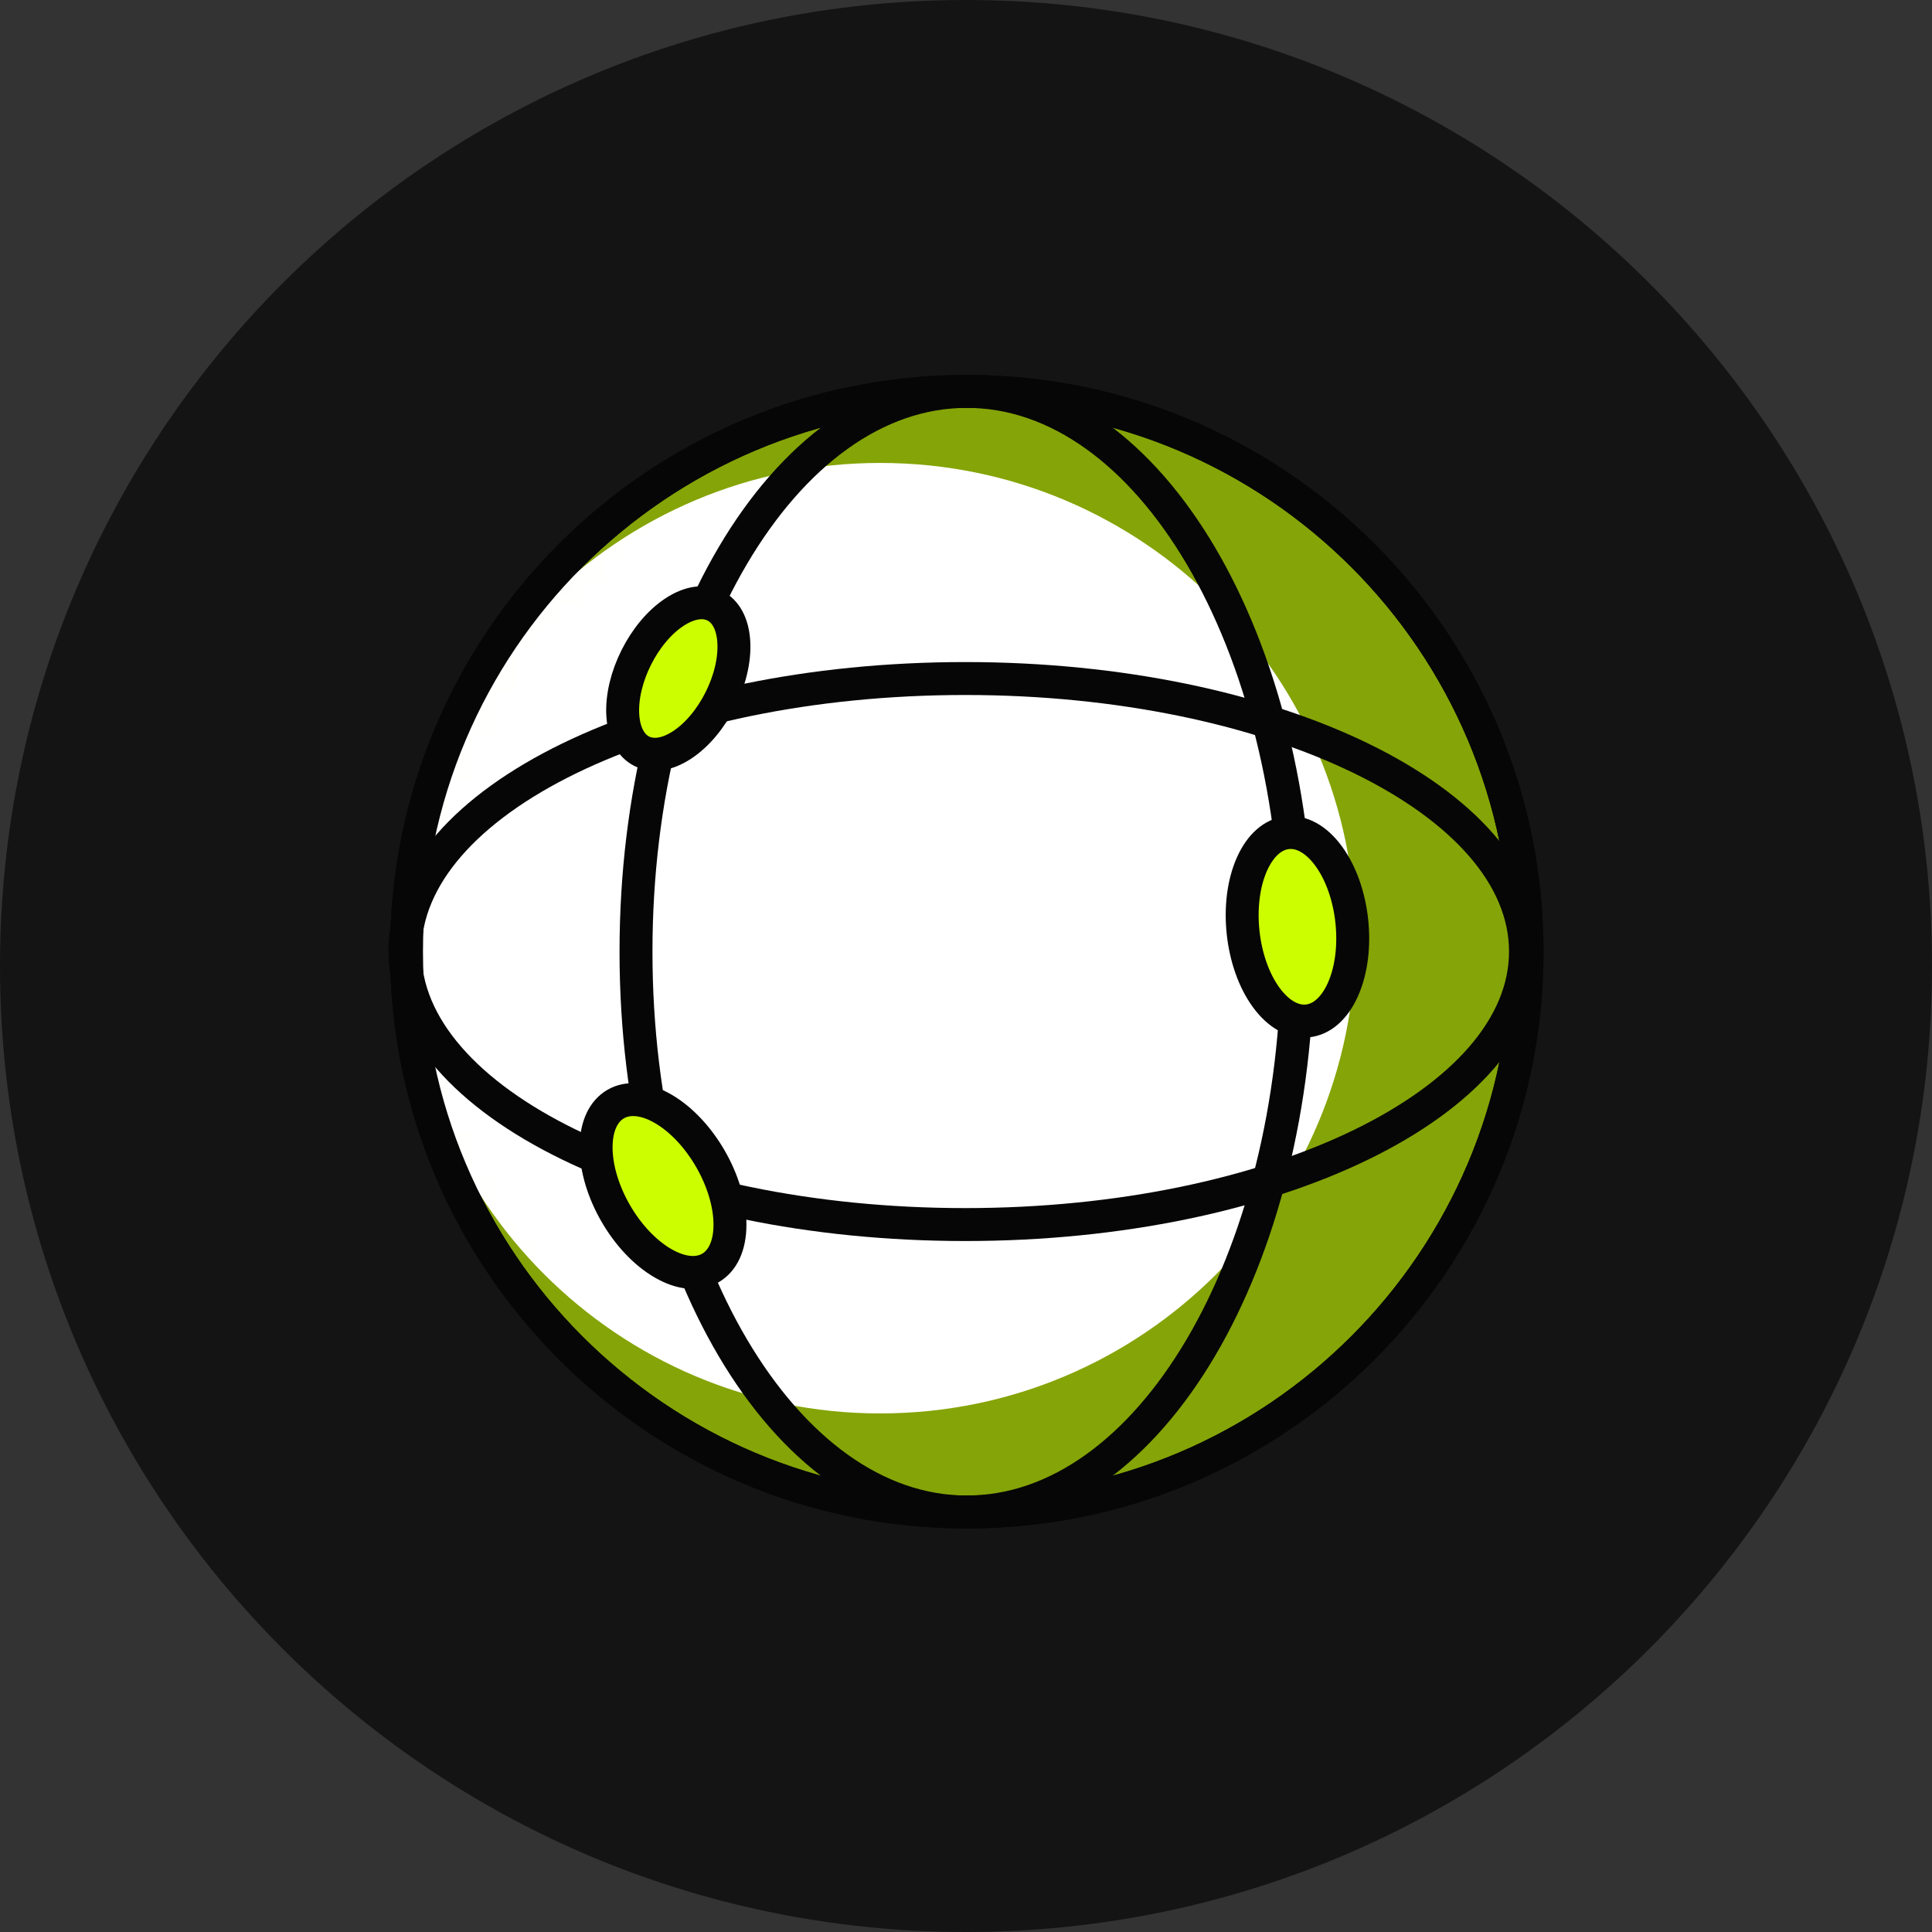
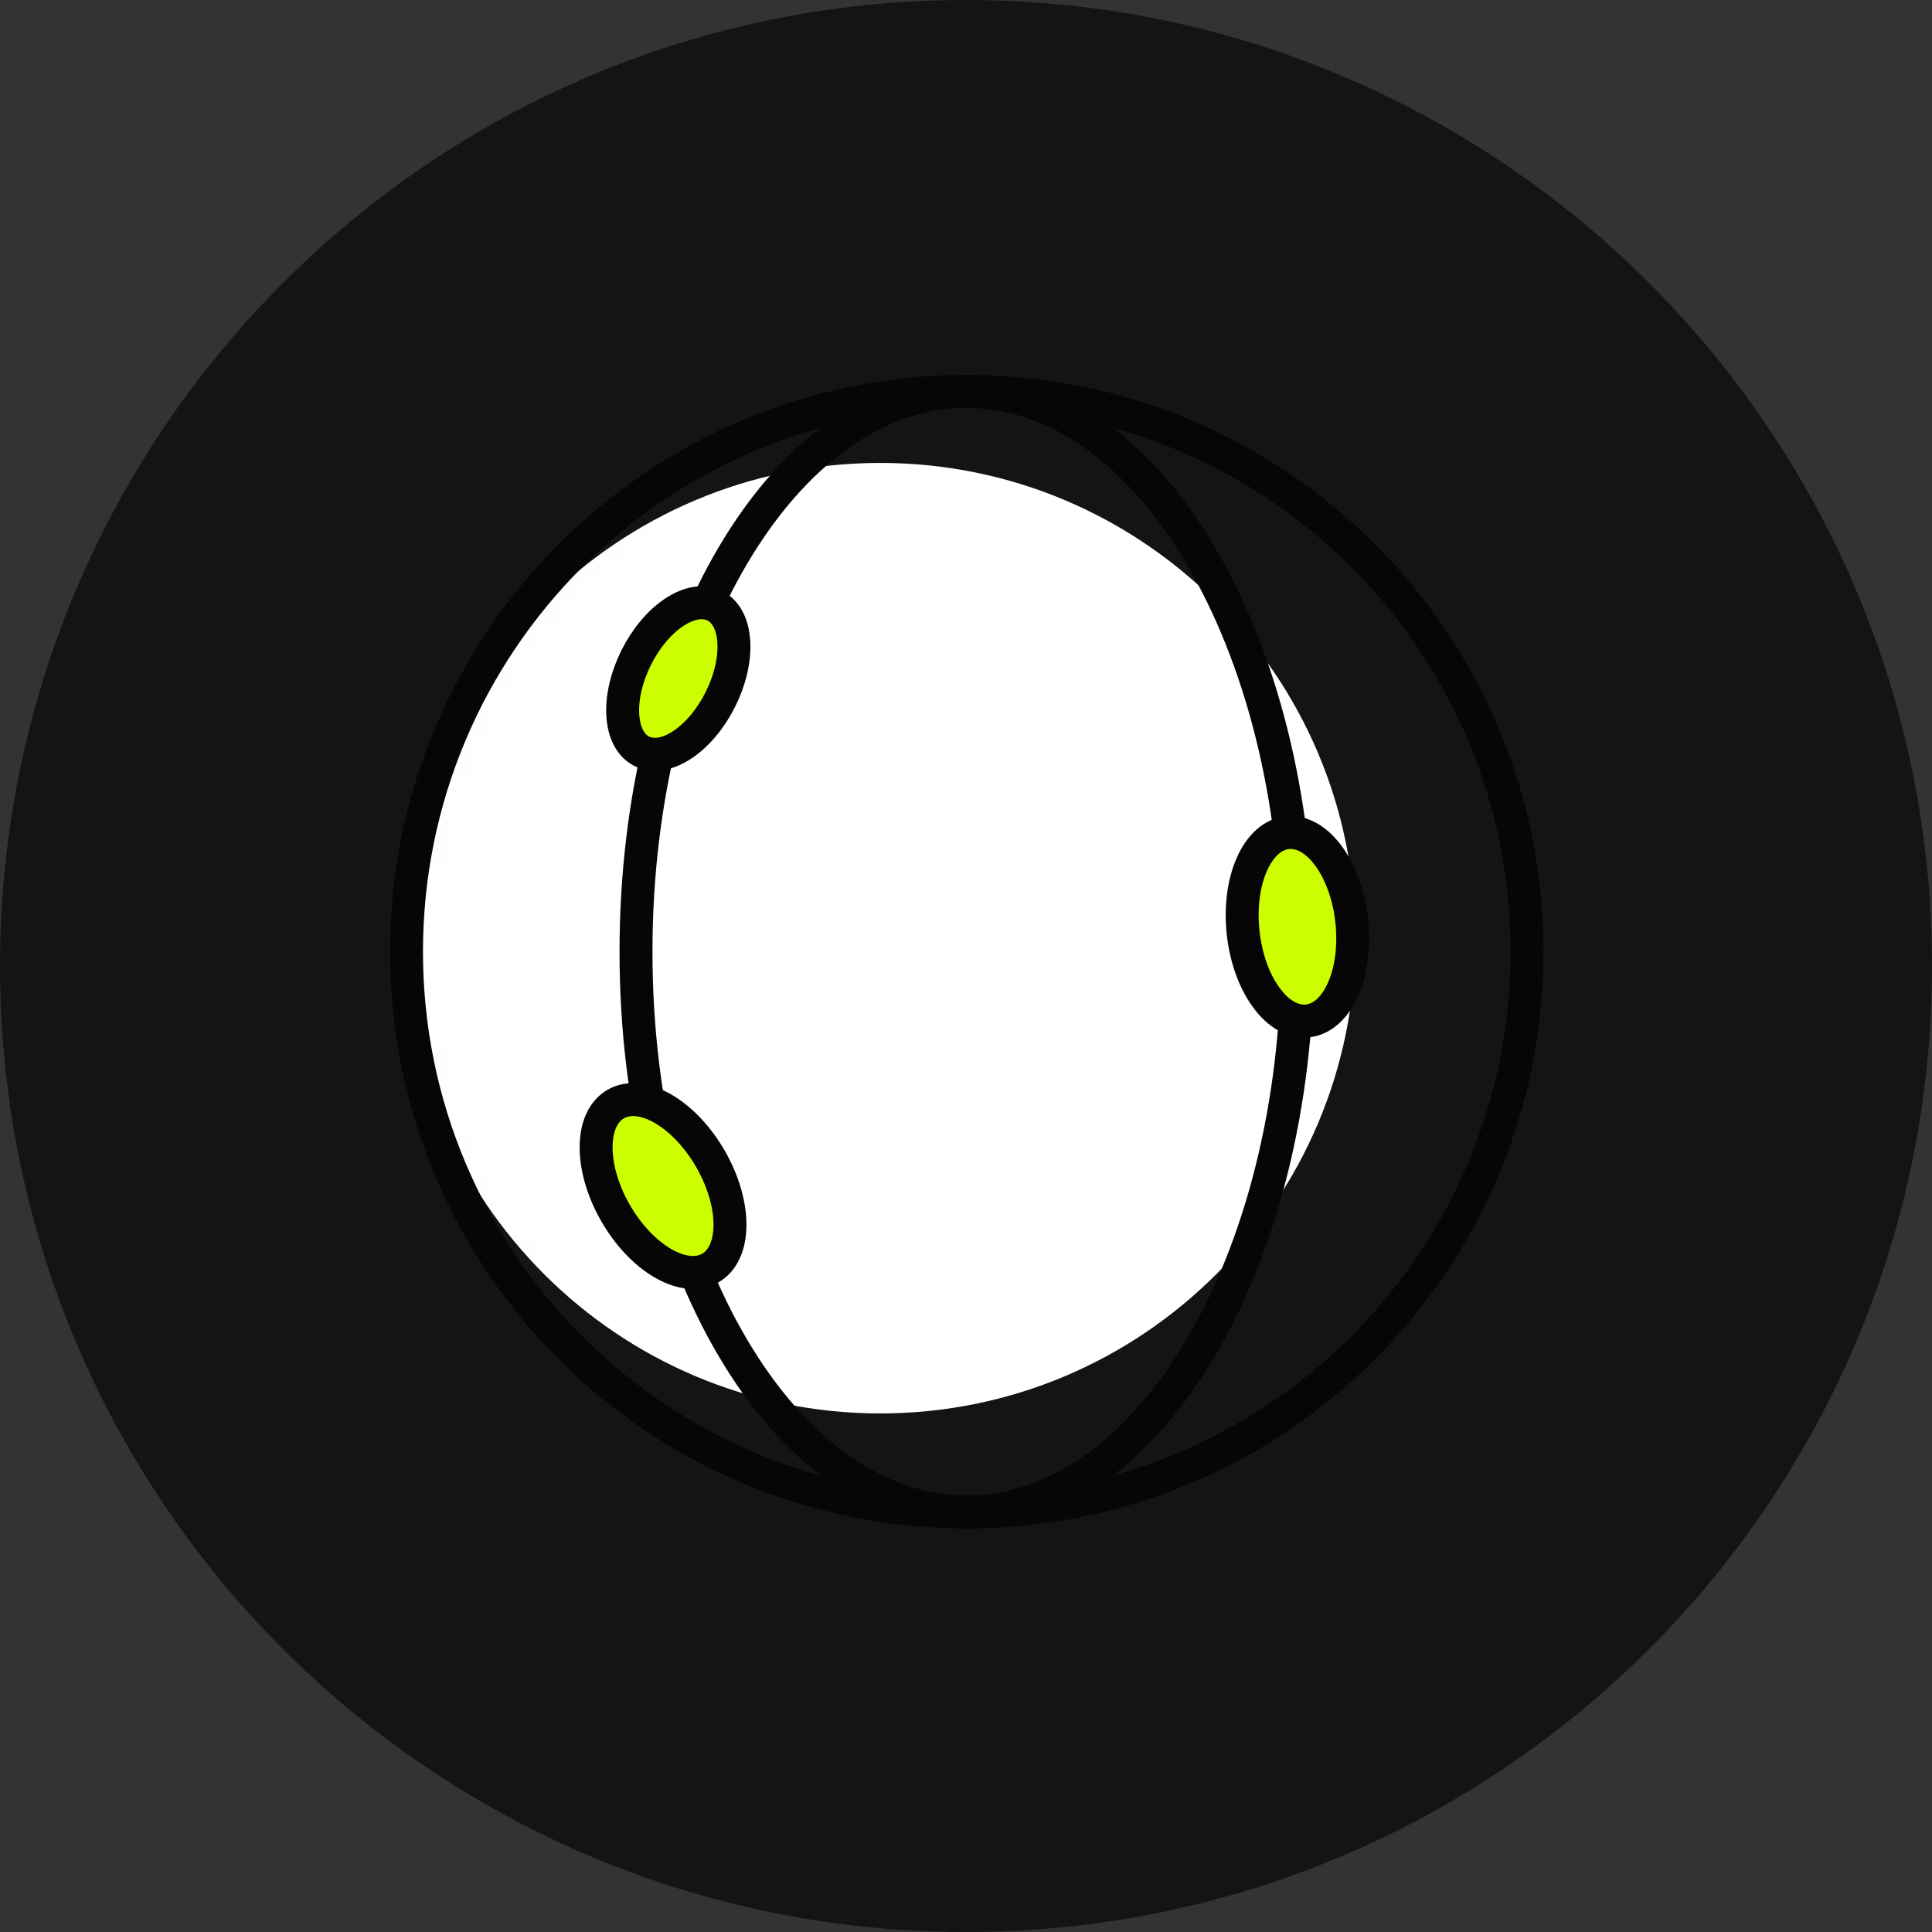
<svg xmlns="http://www.w3.org/2000/svg" width="88" height="88" viewBox="0 0 88 88" fill="none">
  <rect x="0" y="0" width="88" height="88" fill="#333333" stroke="none" />
  <path d="M44 88C68.3 88 88 68.3 88 44C88 19.7 68.3 0 44 0C19.7 0 0 19.7 0 44C0 68.3 19.7 88 44 88Z" fill="#141414" />
-   <path d="M44.036 68.868C58.13 68.868 69.556 57.442 69.556 43.348C69.556 29.254 58.13 17.828 44.036 17.828C29.941 17.828 18.516 29.254 18.516 43.348C18.516 57.442 29.941 68.868 44.036 68.868Z" fill="#85A407" stroke="#060606" stroke-width="1.5" />
  <mask id="mask0_1970_13821" style="mask-type:alpha" maskUnits="userSpaceOnUse" x="17" y="17" width="54" height="53">
    <path d="M44.036 68.868C58.13 68.868 69.556 57.442 69.556 43.348C69.556 29.254 58.13 17.828 44.036 17.828C29.941 17.828 18.516 29.254 18.516 43.348C18.516 57.442 29.941 68.868 44.036 68.868Z" fill="white" stroke="#060606" stroke-width="1.5" />
  </mask>
  <g mask="url(#mask0_1970_13821)">
    <path d="M40.092 64.38C52.047 64.38 61.739 54.688 61.739 42.733C61.739 30.778 52.047 21.086 40.092 21.086C28.137 21.086 18.445 30.778 18.445 42.733C18.445 54.688 28.137 64.38 40.092 64.38Z" fill="white" />
  </g>
  <path d="M44.036 68.868C58.13 68.868 69.556 57.442 69.556 43.348C69.556 29.254 58.13 17.828 44.036 17.828C29.941 17.828 18.516 29.254 18.516 43.348C18.516 57.442 29.941 68.868 44.036 68.868Z" stroke="#060606" stroke-width="1.5" />
  <path d="M44.036 68.868C52.358 68.868 59.104 57.442 59.104 43.348C59.104 29.254 52.358 17.828 44.036 17.828C35.715 17.828 28.969 29.254 28.969 43.348C28.969 57.442 35.715 68.868 44.036 68.868Z" stroke="#060606" stroke-width="1.5" />
-   <path d="M18.444 43.341C18.444 50.209 29.87 55.777 43.964 55.777C58.059 55.777 69.484 50.209 69.484 43.341C69.484 36.474 58.059 30.906 43.964 30.906C29.87 30.906 18.444 36.474 18.444 43.341Z" stroke="#060606" stroke-width="1.5" />
  <path d="M61.176 45.055C61.96 43.276 61.666 40.563 60.518 38.994C59.37 37.425 57.803 37.595 57.019 39.373C56.234 41.152 56.528 43.866 57.676 45.435C58.824 47.004 60.391 46.834 61.176 45.055Z" fill="#CCFE00" stroke="#060606" stroke-width="1.5" />
  <path d="M30.201 57.542C31.884 58.514 33.249 57.726 33.249 55.782C33.249 53.838 31.884 51.474 30.201 50.502C28.517 49.53 27.152 50.318 27.152 52.262C27.152 54.206 28.517 56.57 30.201 57.542Z" fill="#CCFE00" stroke="#060606" stroke-width="1.5" />
  <path d="M28.367 32.57C28.465 34.239 29.676 34.847 31.073 33.927C32.469 33.008 33.522 30.91 33.424 29.241C33.326 27.572 32.114 26.964 30.718 27.883C29.321 28.803 28.269 30.901 28.367 32.57Z" fill="#CCFE00" stroke="#060606" stroke-width="1.5" />
</svg>